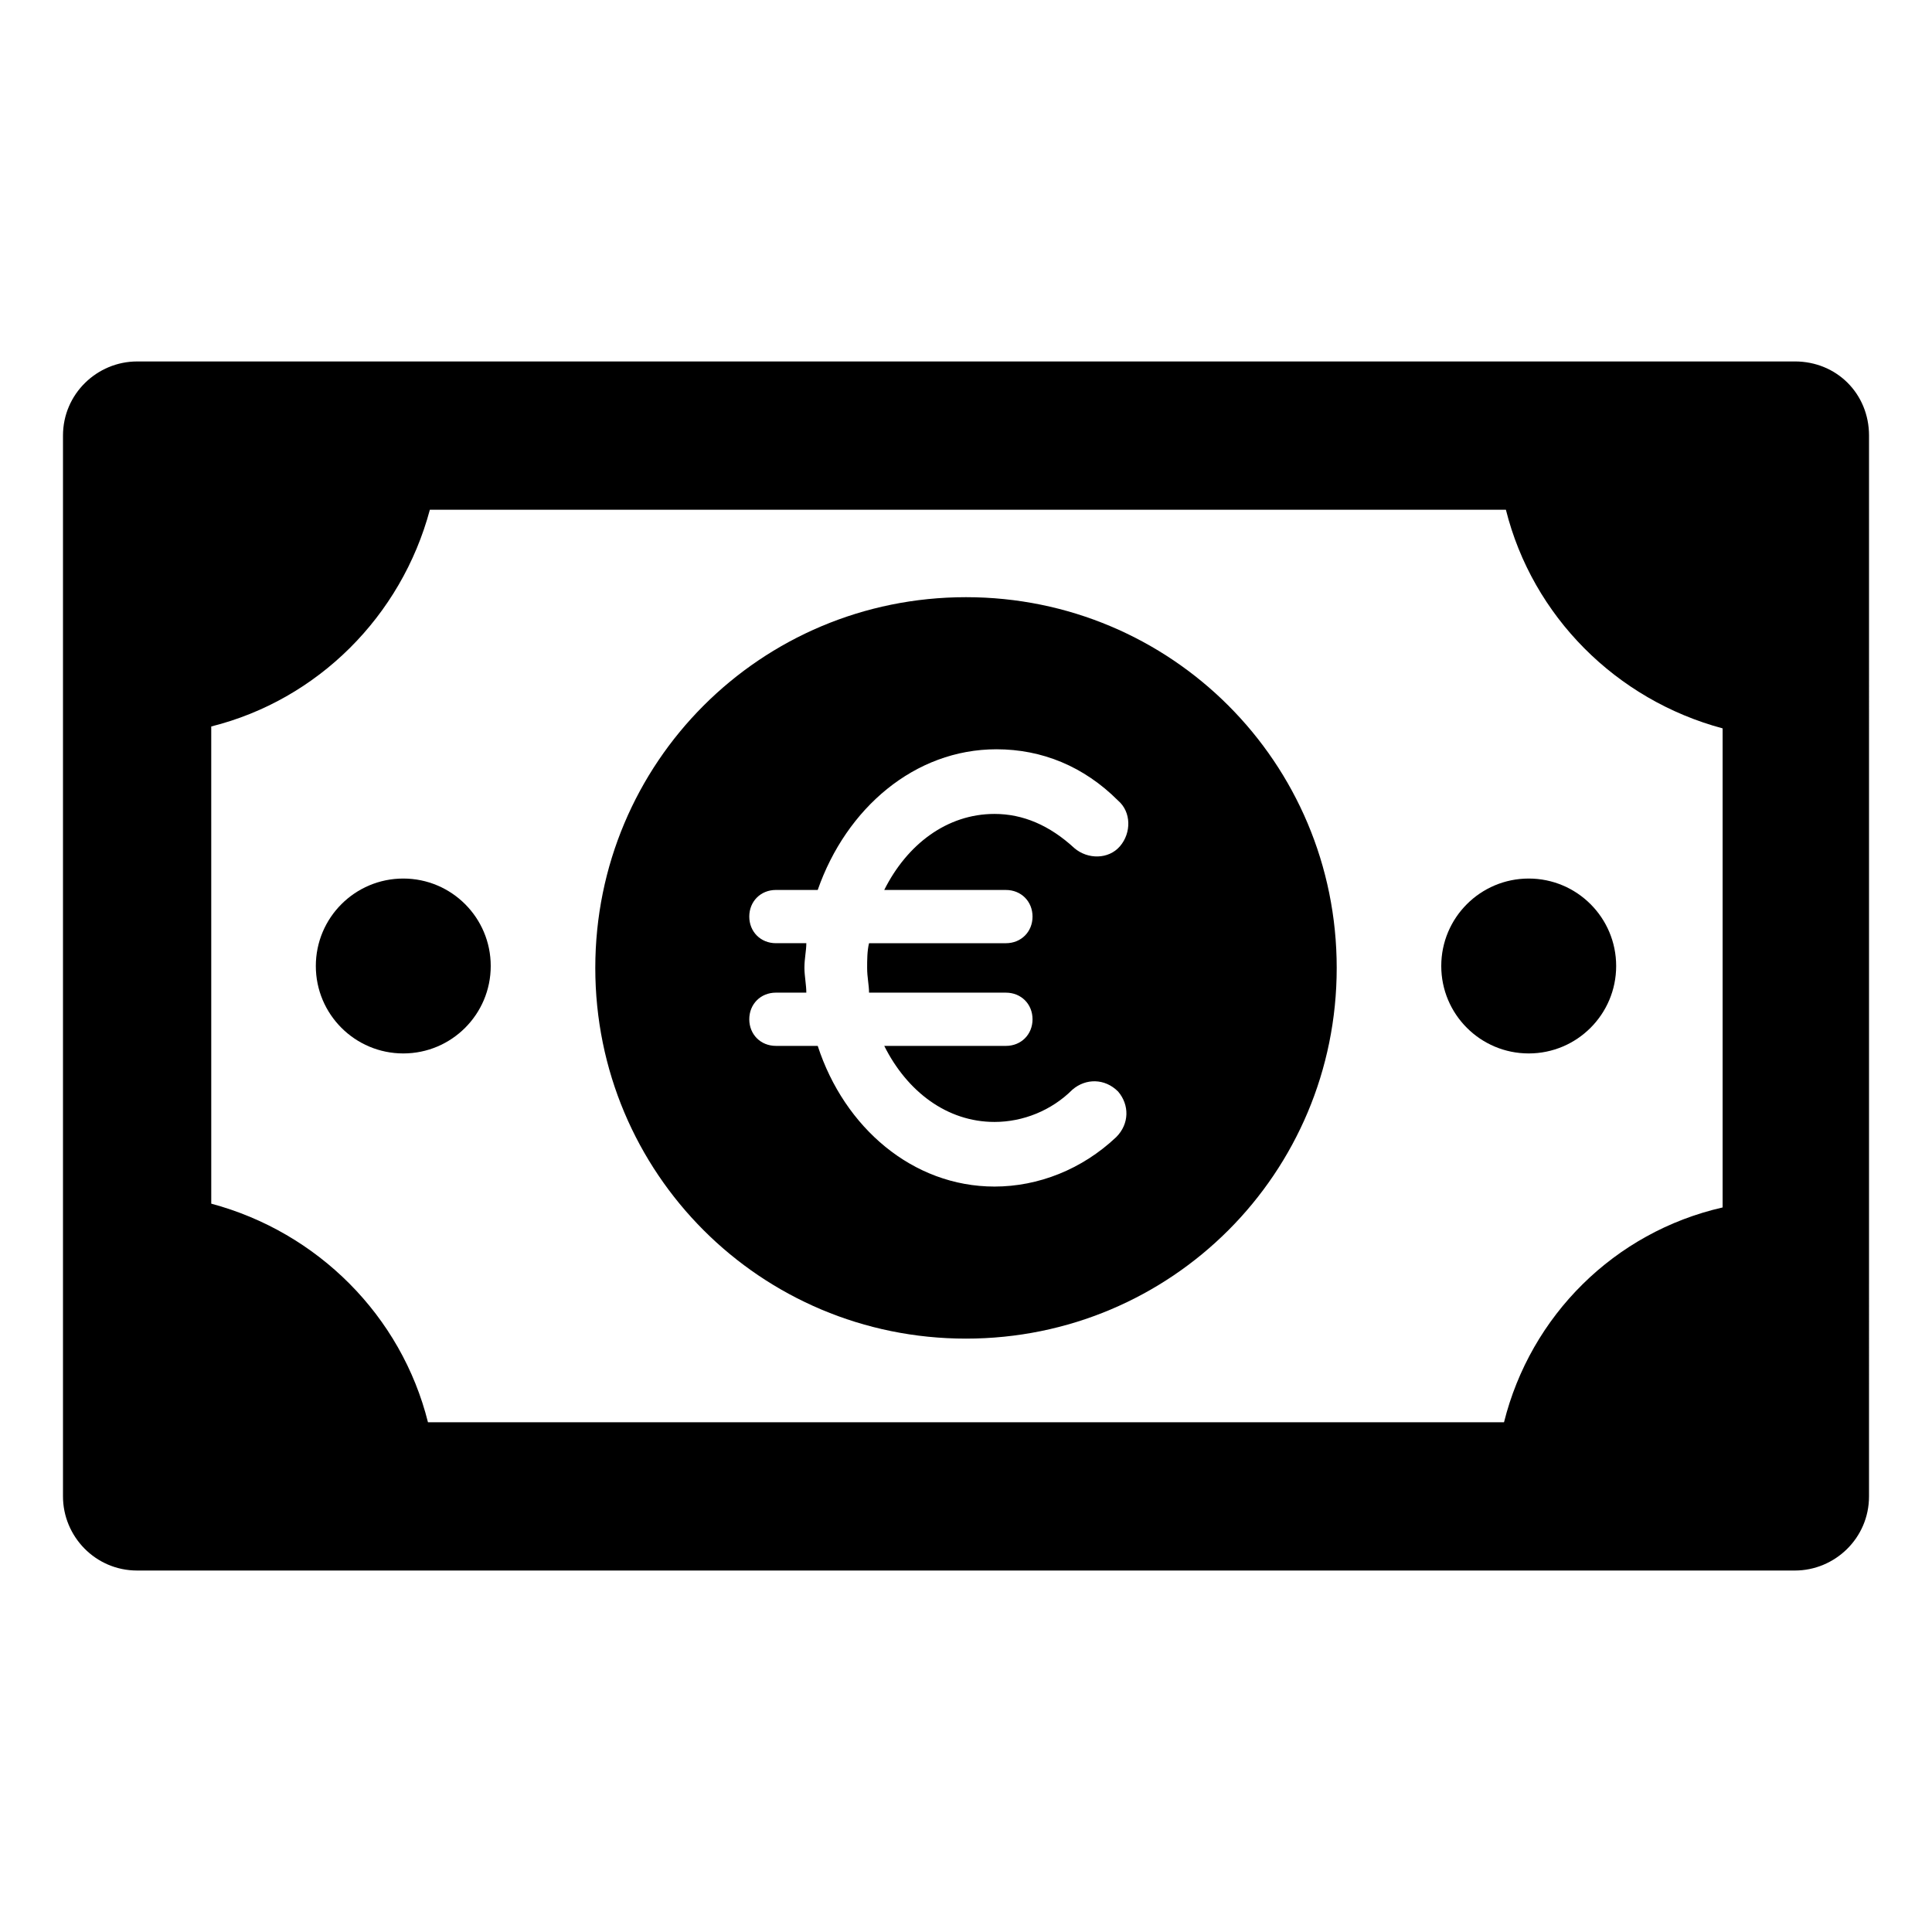
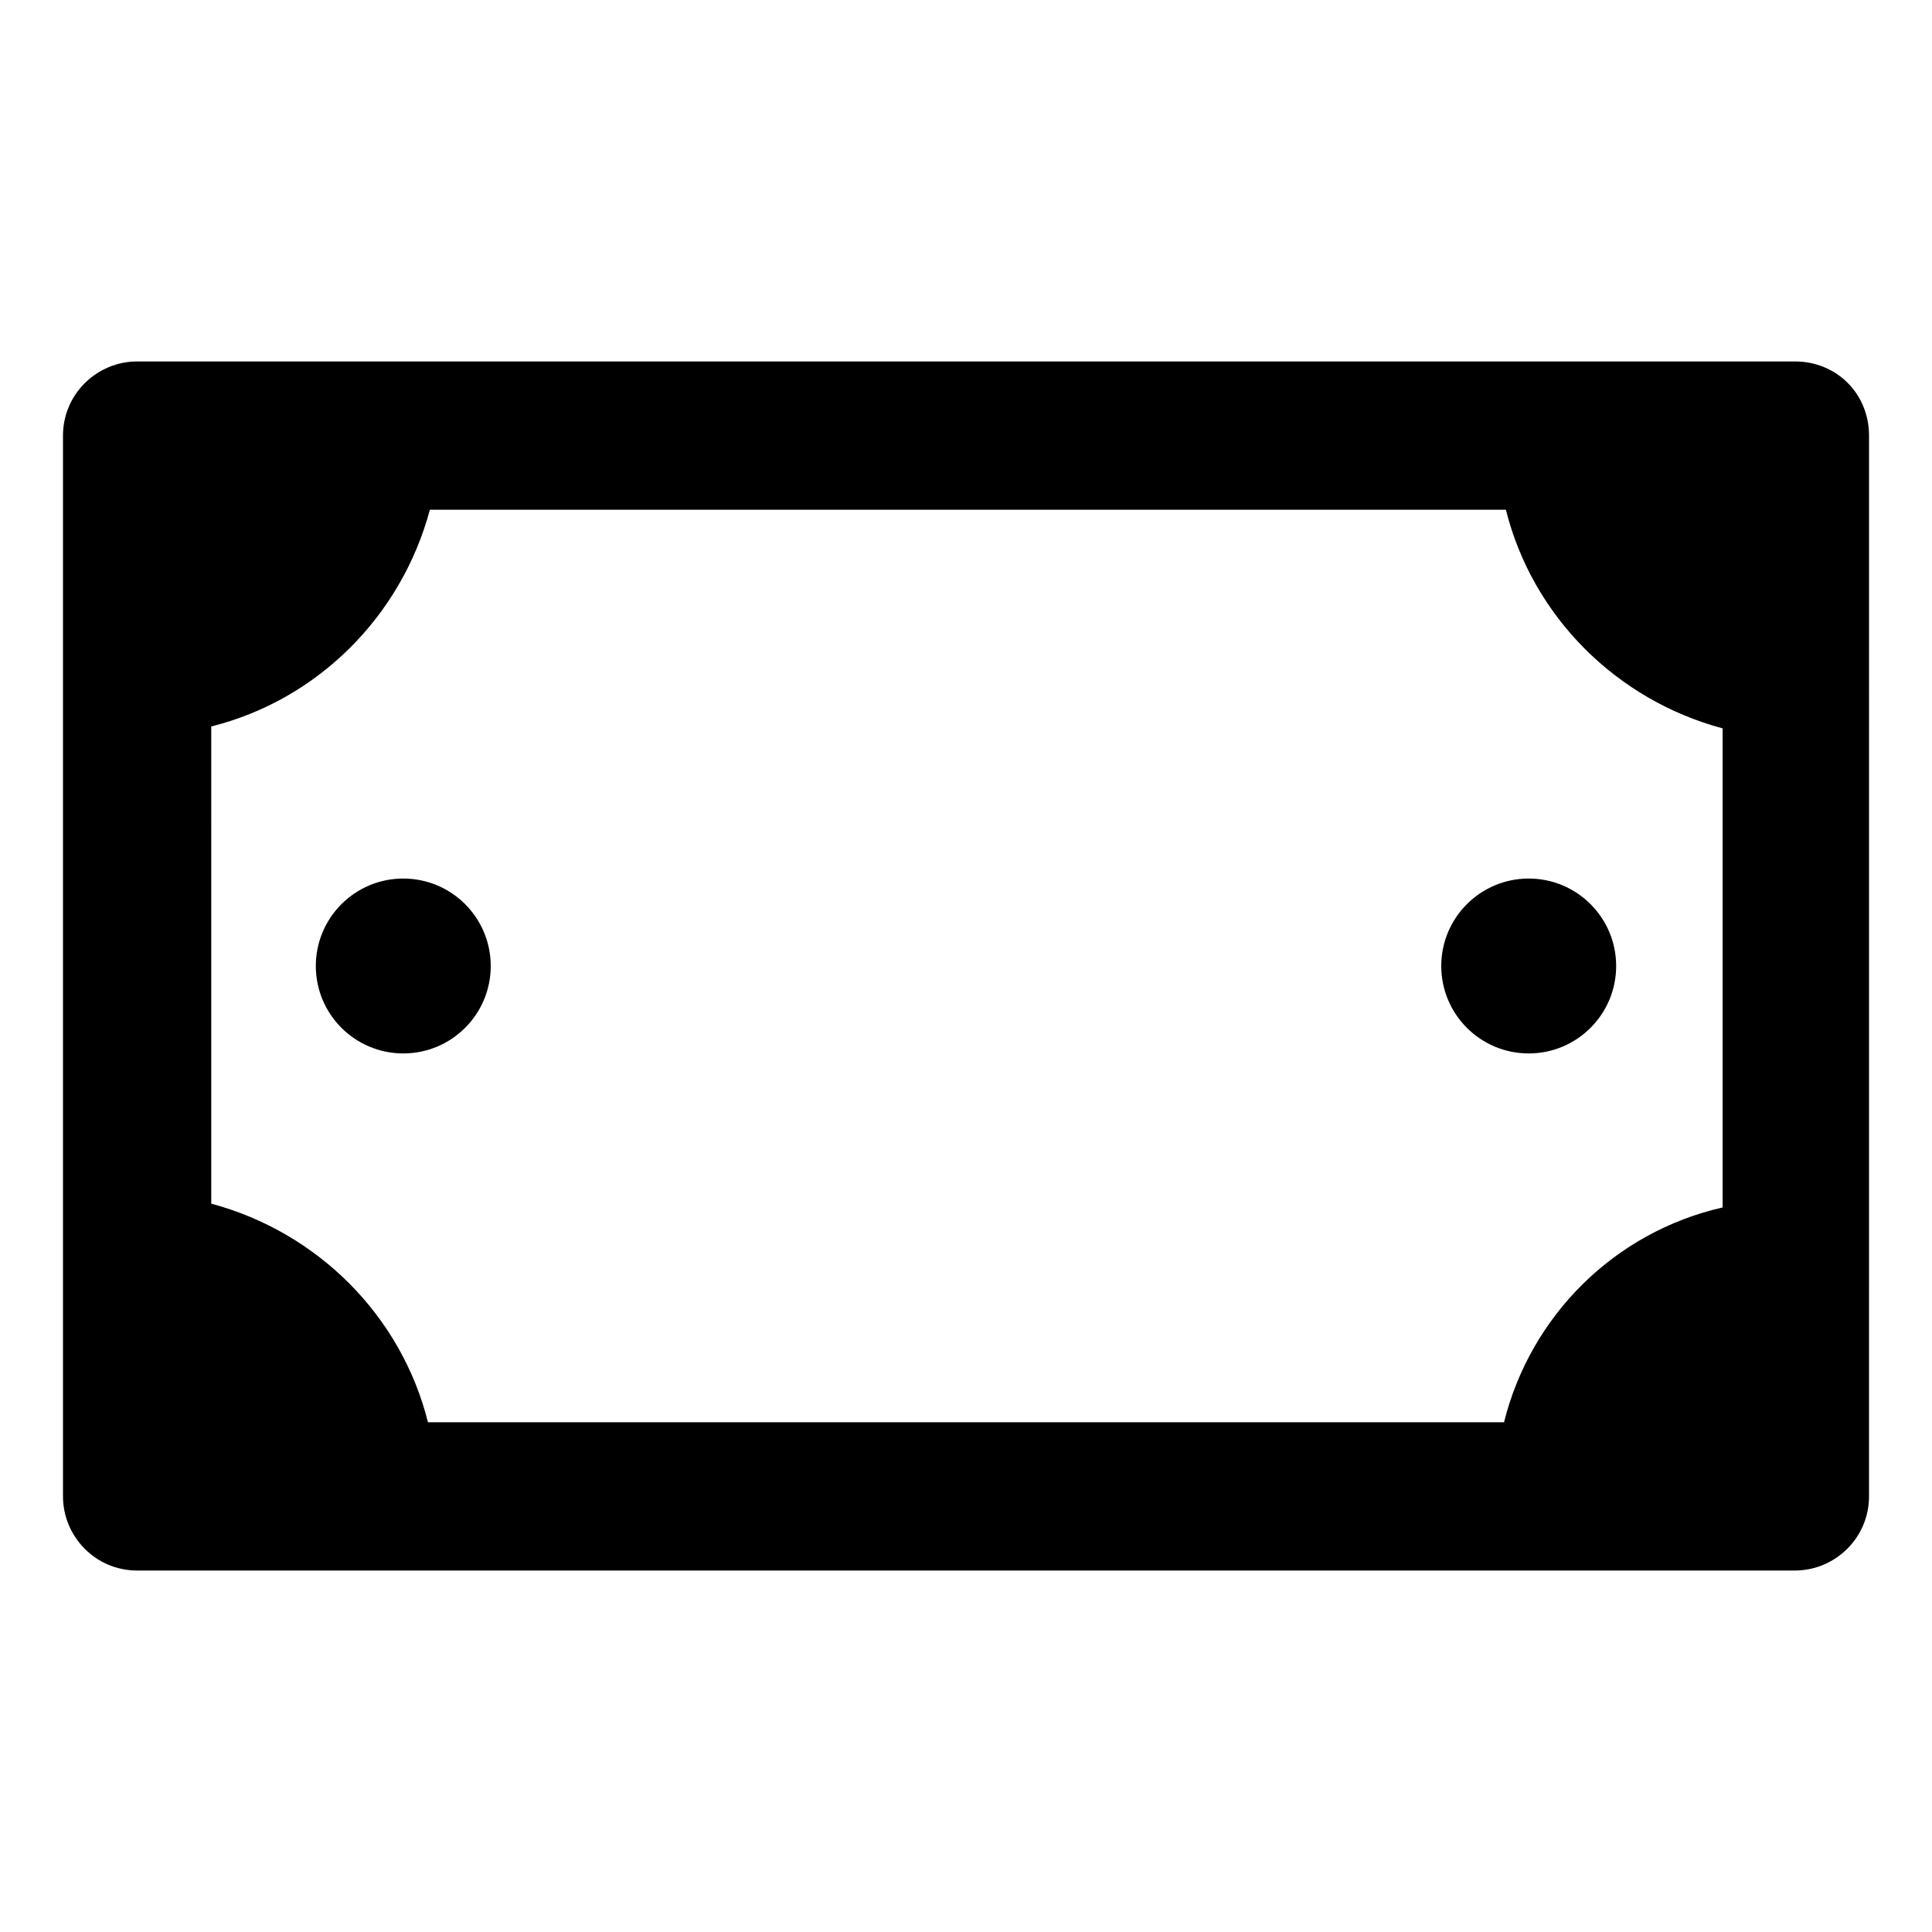
<svg xmlns="http://www.w3.org/2000/svg" fill="#000000" width="800px" height="800px" version="1.1" viewBox="144 144 512 512">
  <g>
    <path d="m619.66 239.79h-439.32c-10.578 0-19.648 8.566-19.648 19.648v281.12c0 10.578 8.566 19.648 19.648 19.648h439.32c10.578 0 19.648-8.566 19.648-19.648l0.004-281.12c0-11.086-8.566-19.652-19.648-19.652zm-77.082 281.13h-285.16c-7.055-28.215-29.223-50.383-57.434-57.938l-0.004-126.46c28.215-7.055 50.383-29.223 57.938-57.434h285.16c7.055 28.215 29.223 50.383 57.434 57.938v126.96c-28.715 6.547-50.883 28.715-57.934 56.93z" />
    <path d="m274.05 400c0 12.797-10.375 23.172-23.176 23.172-12.801 0-23.176-10.375-23.176-23.172 0-12.801 10.375-23.176 23.176-23.176 12.801 0 23.176 10.375 23.176 23.176" />
    <path d="m572.3 400c0 12.797-10.375 23.172-23.176 23.172-12.797 0-23.176-10.375-23.176-23.172 0-12.801 10.379-23.176 23.176-23.176 12.801 0 23.176 10.375 23.176 23.176" />
-     <path d="m400 302.26c-54.41 0-98.242 43.832-98.242 98.242-0.004 54.414 43.828 98.246 98.242 98.246 54.41 0 98.242-43.832 98.242-98.242 0-54.414-43.832-98.246-98.242-98.246zm10.578 77.59c4.031 0 7.055 3.023 7.055 7.055s-3.023 7.055-7.055 7.055h-36.273c-0.504 2.016-0.504 4.535-0.504 6.551 0 2.519 0.504 4.535 0.504 6.551h36.273c4.031 0 7.055 3.023 7.055 7.055s-3.023 7.055-7.055 7.055h-32.242c6.047 12.09 16.625 20.152 29.223 20.152 7.559 0 15.113-3.023 20.656-8.566 3.527-3.023 8.566-3.023 12.09 0.504 3.023 3.527 3.023 8.566-0.504 12.09-9.07 8.566-20.656 13.098-32.242 13.098-21.664 0-39.801-15.617-46.855-37.281h-11.082c-4.031 0-7.055-3.023-7.055-7.055s3.023-7.055 7.055-7.055h8.062c0-2.016-0.504-4.535-0.504-6.551 0-2.519 0.504-4.535 0.504-6.551h-8.062c-4.031 0-7.055-3.023-7.055-7.055s3.023-7.055 7.055-7.055h11.082c7.559-21.664 25.695-37.281 47.359-37.281 12.09 0 23.176 4.535 32.242 13.602 3.527 3.023 3.527 8.566 0.504 12.09-3.023 3.527-8.566 3.527-12.09 0.504-6.551-6.043-13.605-9.062-21.164-9.062-12.594 0-23.176 8.062-29.223 20.152z" />
  </g>
</svg>